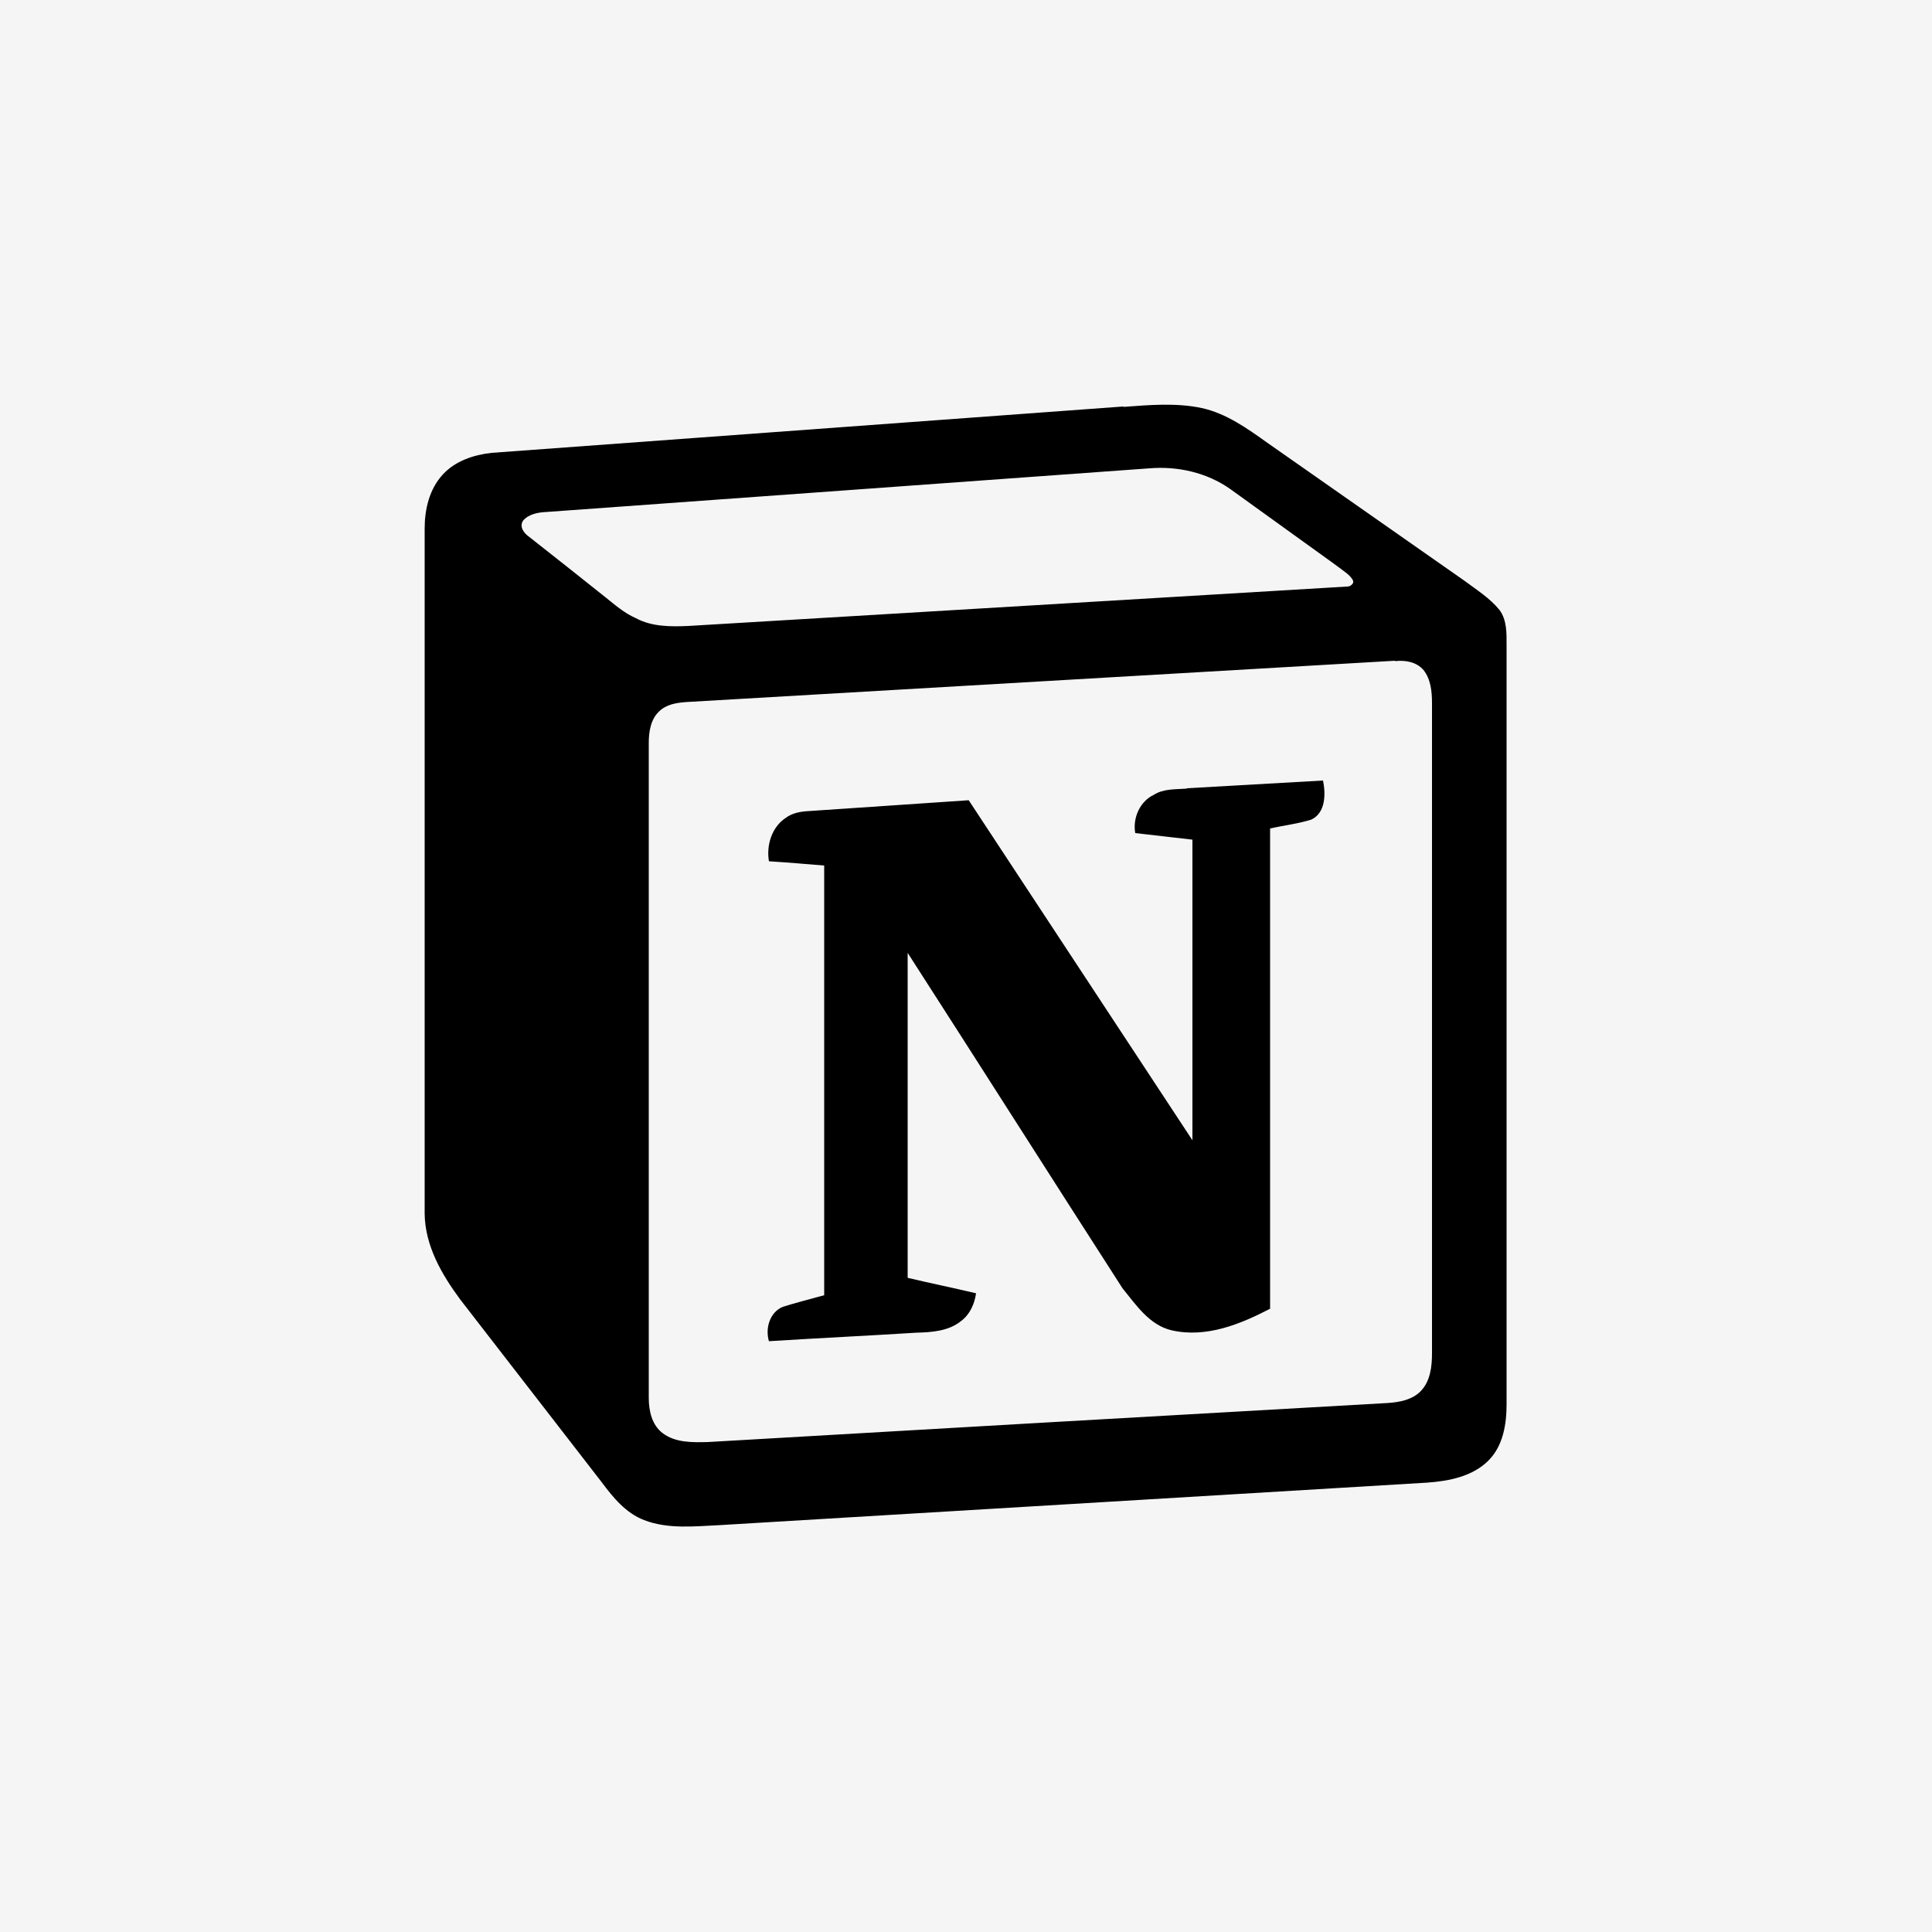
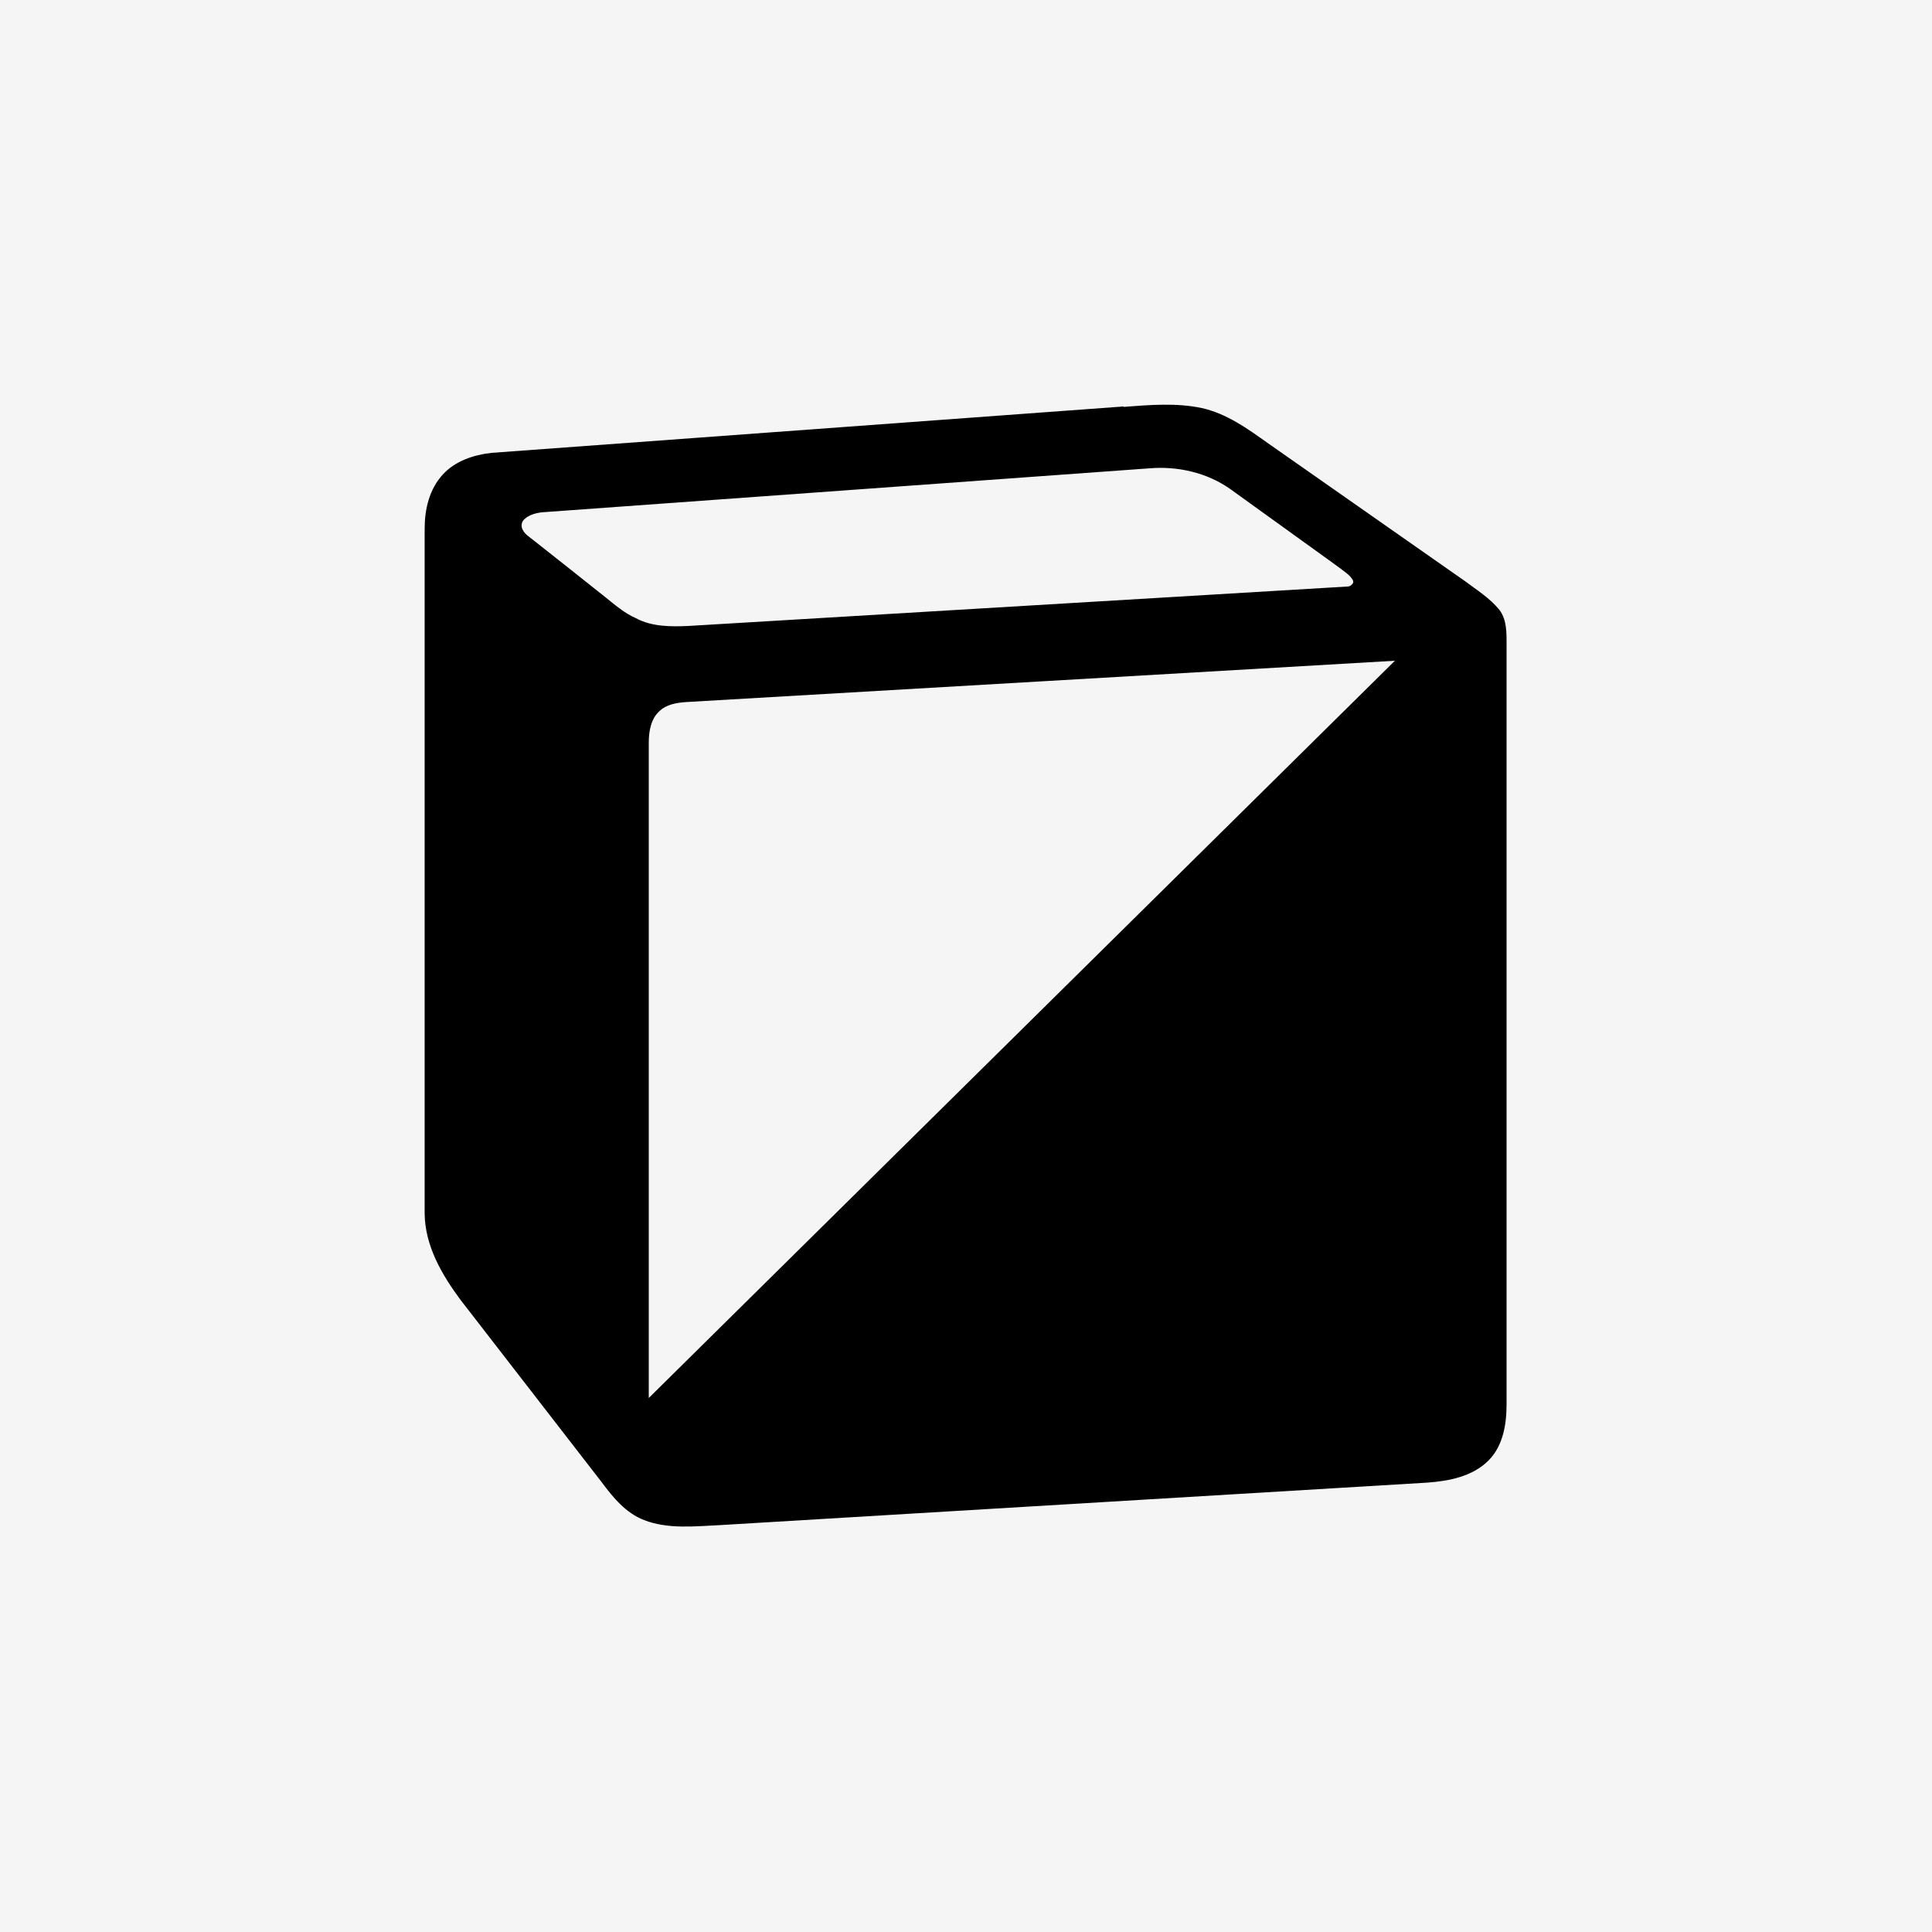
<svg xmlns="http://www.w3.org/2000/svg" id="Layer_1" data-name="Layer 1" viewBox="0 0 50 50">
  <defs>
    <style>
      .cls-1 {
        fill: #f5f5f5;
      }
    </style>
  </defs>
  <rect class="cls-1" width="50" height="50" />
  <g>
-     <path d="m29.08,10.53c.67-.05,1.36-.11,2.02.03.64.14,1.18.53,1.7.9,1.7,1.19,3.4,2.38,5.1,3.57.32.24.66.45.91.76.19.26.18.6.18.9,0,6.55,0,13.1,0,19.65,0,.52-.09,1.08-.47,1.46-.41.41-1.02.53-1.58.57-6.1.37-12.2.73-18.31,1.1-.65.03-1.34.11-1.96-.13-.47-.18-.8-.58-1.09-.97-1.22-1.58-2.45-3.16-3.67-4.74-.48-.65-.91-1.39-.92-2.22,0-5.91,0-11.82,0-17.73,0-.5.12-1.02.47-1.4.32-.35.8-.51,1.26-.56,5.45-.4,10.9-.8,16.35-1.2Zm-14.94,2.72c-.21.01-.45.05-.6.22-.11.16.02.33.15.42.66.52,1.32,1.04,1.97,1.56.25.2.5.42.8.55.41.22.89.22,1.35.2,5.68-.34,11.37-.68,17.05-1.02.08,0,.12-.04.15-.08.02-.03.01-.06,0-.09-.08-.13-.16-.18-.57-.48-.87-.63-1.74-1.25-2.61-1.88-.6-.42-1.35-.59-2.08-.53-5.2.38-10.4.75-15.61,1.13Zm21.96,3.85c-6.12.36-12.24.71-18.36,1.07-.24.02-.5.06-.68.24-.22.2-.27.53-.27.81v16.96c0,.33.08.7.36.91.33.25.77.24,1.17.23,5.86-.34,11.73-.68,17.59-1.01.3-.02.64-.08.86-.31.25-.26.29-.64.29-.98,0-5.61,0-11.21,0-16.82,0-.3-.03-.62-.22-.86-.18-.21-.47-.26-.73-.23Z" />
-     <path d="m30.72,20.4c1.17-.07,2.34-.13,3.52-.2.07.35.07.83-.3,1.01-.35.11-.71.15-1.07.23,0,4.14,0,8.28,0,12.43-.77.4-1.65.76-2.54.56-.58-.13-.93-.66-1.28-1.09-1.86-2.89-3.7-5.79-5.56-8.68,0,2.8,0,5.6,0,8.41.59.14,1.18.26,1.77.4-.04.28-.16.55-.39.72-.32.26-.76.29-1.16.3-1.27.08-2.54.14-3.81.22-.1-.33.02-.75.36-.89.35-.11.71-.2,1.07-.3v-11.12c-.48-.04-.95-.08-1.43-.11-.07-.41.07-.88.43-1.12.17-.13.39-.17.61-.18,1.38-.09,2.75-.19,4.13-.28,1.93,2.93,3.86,5.87,5.79,8.8,0-2.59,0-5.19,0-7.78-.49-.06-.99-.11-1.48-.17-.07-.39.12-.82.48-.99.25-.16.56-.14.84-.16Z" />
+     <path d="m29.08,10.53c.67-.05,1.36-.11,2.02.03.64.14,1.18.53,1.7.9,1.7,1.19,3.4,2.38,5.1,3.57.32.24.66.45.91.76.19.26.18.6.18.9,0,6.55,0,13.1,0,19.65,0,.52-.09,1.08-.47,1.46-.41.41-1.02.53-1.58.57-6.1.37-12.2.73-18.31,1.1-.65.03-1.34.11-1.96-.13-.47-.18-.8-.58-1.09-.97-1.22-1.58-2.45-3.16-3.67-4.74-.48-.65-.91-1.39-.92-2.22,0-5.91,0-11.82,0-17.73,0-.5.12-1.02.47-1.4.32-.35.8-.51,1.26-.56,5.45-.4,10.9-.8,16.35-1.2Zm-14.94,2.72c-.21.01-.45.05-.6.22-.11.16.02.33.15.42.66.52,1.32,1.04,1.97,1.56.25.2.5.42.8.55.41.22.89.22,1.35.2,5.68-.34,11.37-.68,17.05-1.02.08,0,.12-.04.15-.08.02-.03.01-.06,0-.09-.08-.13-.16-.18-.57-.48-.87-.63-1.74-1.25-2.61-1.88-.6-.42-1.35-.59-2.08-.53-5.2.38-10.4.75-15.61,1.13Zm21.96,3.85c-6.12.36-12.24.71-18.36,1.07-.24.02-.5.06-.68.24-.22.2-.27.53-.27.81v16.96Z" />
  </g>
</svg>